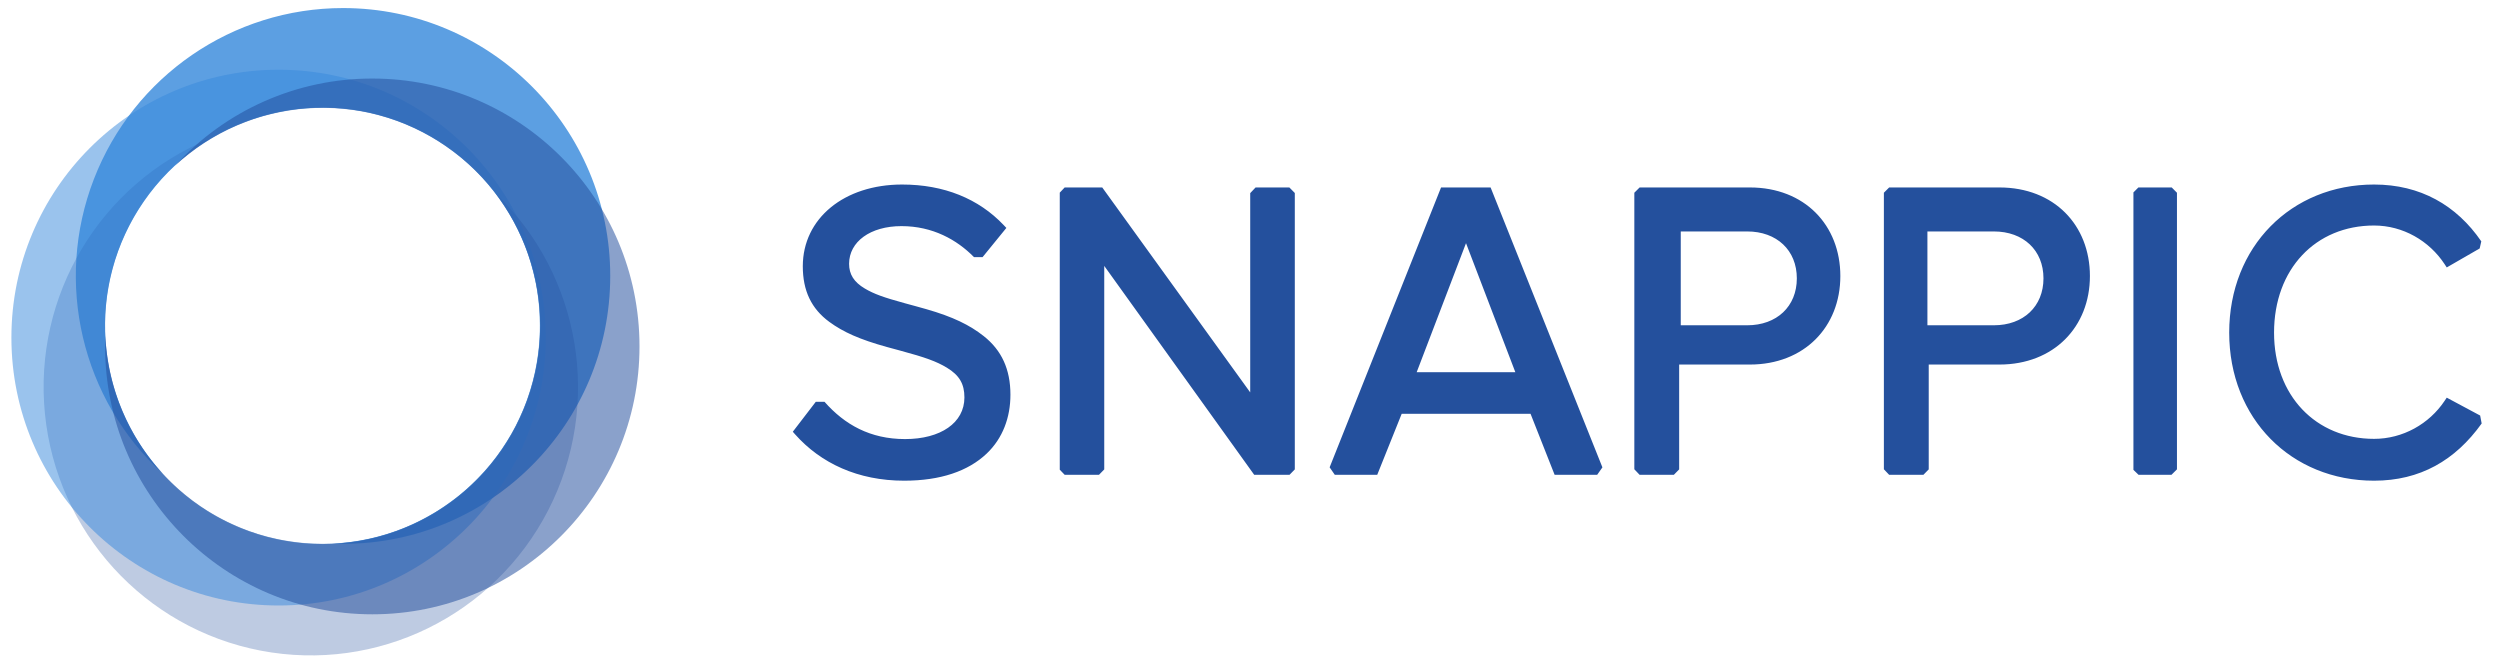
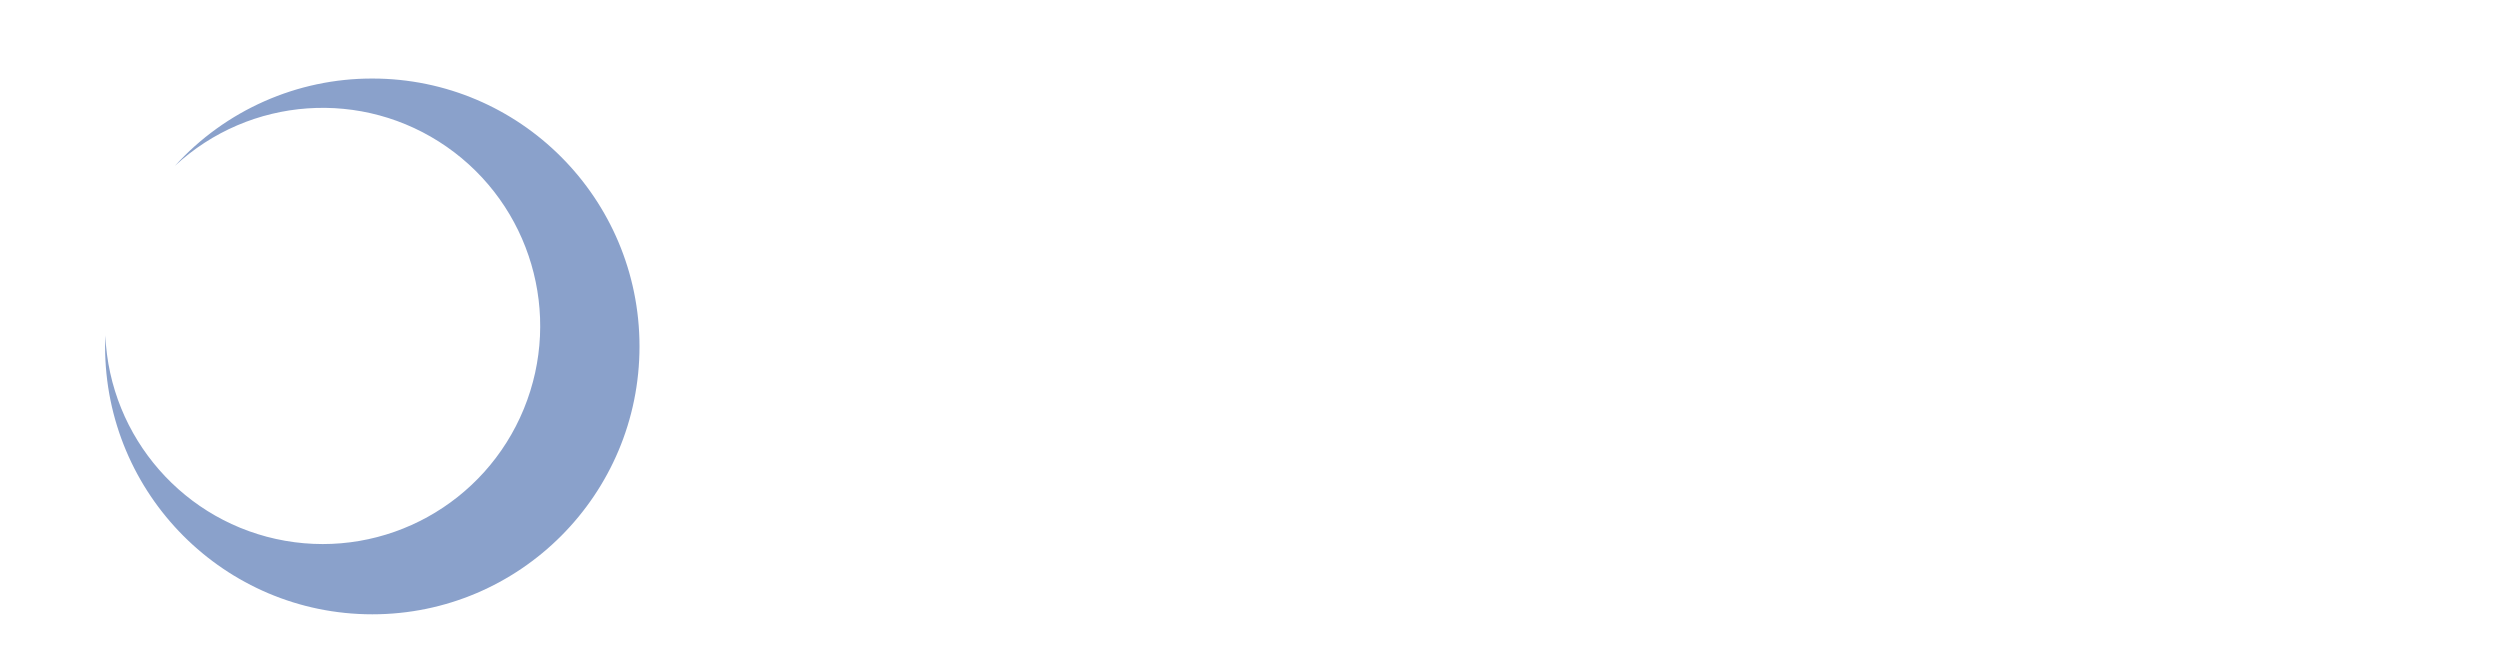
<svg xmlns="http://www.w3.org/2000/svg" width="116" height="31" viewBox="0 0 116 31" fill="none">
-   <path opacity="0.823" fill-rule="evenodd" clip-rule="evenodd" d="M15.916 0.374C10.798 0.375 6.206 3.528 4.356 8.313C2.507 13.097 3.78 18.53 7.561 21.988C4.343 18.502 3.976 13.242 6.679 9.341C9.381 5.44 14.426 3.949 18.808 5.755C23.189 7.562 25.728 12.18 24.911 16.858C24.095 21.537 20.142 25.017 15.409 25.224C15.578 25.231 15.747 25.235 15.916 25.235C22.764 25.235 28.315 19.67 28.315 12.805C28.315 5.939 22.764 0.374 15.916 0.374Z" fill="#398ADC" />
-   <path opacity="0.294" fill-rule="evenodd" clip-rule="evenodd" d="M23.007 8.979C25.53 12.321 25.742 16.878 23.54 20.442C21.338 24.006 17.177 25.839 13.075 25.053C8.972 24.268 5.775 21.025 5.034 16.898C4.293 12.771 6.16 8.611 9.731 6.436C4.649 8.522 1.538 13.715 2.085 19.201C2.632 24.686 6.706 29.157 12.099 30.19C17.492 31.223 22.919 28.571 25.438 23.673C27.957 18.774 26.968 12.796 23.007 8.979Z" fill="#24509D" />
-   <path opacity="0.505" d="M12.927 3.235C6.08 3.235 0.529 8.8 0.529 15.665C0.529 22.53 6.08 28.095 12.927 28.095C19.774 28.095 25.326 22.53 25.326 15.665C25.325 8.8 19.774 3.236 12.927 3.235ZM23.835 19.944C23.763 20.08 23.689 20.205 23.611 20.334C23.587 20.375 23.561 20.415 23.537 20.454C23.483 20.542 23.427 20.629 23.369 20.716C23.34 20.761 23.311 20.804 23.279 20.852C23.223 20.936 23.164 21.018 23.105 21.099C23.075 21.14 23.046 21.181 23.015 21.221C22.943 21.318 22.869 21.412 22.793 21.505C22.774 21.527 22.758 21.55 22.739 21.572C22.645 21.687 22.548 21.799 22.448 21.909C22.42 21.94 22.393 21.969 22.365 21.998C22.292 22.079 22.217 22.157 22.14 22.235L22.029 22.345C21.958 22.416 21.887 22.481 21.813 22.551L21.698 22.657C21.617 22.731 21.534 22.801 21.451 22.872C21.42 22.898 21.39 22.925 21.358 22.951C21.244 23.044 21.128 23.137 21.008 23.223L20.939 23.273C20.843 23.343 20.744 23.409 20.645 23.482L20.519 23.566C20.435 23.622 20.35 23.676 20.265 23.731L20.129 23.813C20.041 23.866 19.95 23.918 19.858 23.968C19.817 23.991 19.777 24.016 19.735 24.038C19.599 24.11 19.471 24.173 19.335 24.243C19.041 24.385 18.739 24.513 18.43 24.627C18.274 24.684 18.118 24.737 17.96 24.786C17.801 24.835 17.642 24.881 17.481 24.922C17.32 24.963 17.191 24.993 17.045 25.024L16.951 25.043C16.808 25.071 16.664 25.097 16.518 25.12L16.445 25.131C16.309 25.15 16.174 25.168 16.038 25.183L15.965 25.191C15.817 25.206 15.668 25.217 15.518 25.225H15.42C15.266 25.232 15.111 25.237 14.956 25.237C9.38 25.237 4.861 20.706 4.861 15.116C4.861 9.527 9.38 4.995 14.956 4.995C15.111 4.995 15.266 4.995 15.42 5.008H15.518C15.668 5.016 15.817 5.027 15.965 5.042L16.038 5.05C16.174 5.065 16.309 5.082 16.445 5.101L16.518 5.112C16.664 5.135 16.808 5.161 16.951 5.19L17.045 5.209C17.191 5.24 17.338 5.273 17.481 5.311C17.625 5.349 17.802 5.398 17.96 5.447C18.117 5.495 18.274 5.548 18.43 5.605C18.739 5.72 19.041 5.848 19.335 5.99C19.471 6.055 19.606 6.126 19.735 6.195C19.777 6.217 19.817 6.241 19.858 6.264C19.949 6.315 20.04 6.366 20.129 6.419L20.265 6.502C20.35 6.556 20.435 6.611 20.519 6.666L20.645 6.751C20.744 6.819 20.843 6.887 20.939 6.96L21.008 7.01C21.128 7.1 21.244 7.192 21.358 7.282C21.39 7.308 21.42 7.335 21.451 7.361C21.534 7.431 21.617 7.496 21.698 7.575L21.813 7.681C21.887 7.749 21.958 7.817 22.029 7.888L22.14 7.998C22.217 8.075 22.292 8.154 22.365 8.234C22.393 8.264 22.42 8.293 22.448 8.324C22.548 8.434 22.645 8.545 22.739 8.661C22.758 8.682 22.774 8.706 22.793 8.727C22.869 8.821 22.943 8.915 23.015 9.011C23.046 9.052 23.075 9.093 23.105 9.133C23.164 9.215 23.223 9.296 23.279 9.381C23.311 9.424 23.34 9.468 23.369 9.517C23.427 9.604 23.483 9.69 23.537 9.779C23.561 9.818 23.587 9.858 23.611 9.898C23.689 10.027 23.763 10.156 23.835 10.288C23.907 10.42 23.971 10.546 24.034 10.678L24.075 10.761C24.136 10.897 24.194 11.02 24.251 11.152C24.261 11.174 24.269 11.197 24.278 11.219C24.328 11.34 24.377 11.462 24.423 11.586L24.448 11.653C24.496 11.789 24.542 11.925 24.583 12.061L24.611 12.151C24.698 12.435 24.771 12.724 24.834 13.017C24.834 13.049 24.846 13.08 24.853 13.111C24.881 13.255 24.907 13.399 24.93 13.546C24.93 13.57 24.93 13.595 24.941 13.619C24.96 13.755 24.977 13.891 24.992 14.027L25 14.1C25.015 14.248 25.026 14.398 25.034 14.549V14.646C25.041 14.801 25.046 14.956 25.046 15.112C25.046 15.268 25.046 15.423 25.034 15.578V15.676C25.026 15.827 25.015 15.976 25 16.124L24.992 16.198C24.977 16.334 24.96 16.469 24.941 16.605C24.941 16.63 24.934 16.654 24.93 16.679C24.907 16.825 24.881 16.969 24.853 17.113C24.853 17.145 24.84 17.176 24.834 17.207C24.771 17.5 24.698 17.79 24.611 18.074L24.583 18.163C24.54 18.299 24.494 18.435 24.448 18.571L24.423 18.639C24.377 18.762 24.328 18.885 24.278 19.006C24.269 19.027 24.261 19.05 24.251 19.072C24.194 19.208 24.136 19.334 24.075 19.463L24.034 19.546C23.971 19.688 23.905 19.818 23.835 19.944Z" fill="#398ADC" />
  <path opacity="0.535" fill-rule="evenodd" clip-rule="evenodd" d="M17.275 3.644C13.788 3.639 10.461 5.111 8.115 7.697C11.592 4.471 16.839 4.103 20.73 6.813C24.62 9.522 26.108 14.58 24.306 18.973C22.504 23.365 17.898 25.911 13.231 25.092C8.565 24.273 5.094 20.311 4.887 15.566C4.887 15.734 4.876 15.904 4.876 16.074C4.876 22.939 10.428 28.504 17.275 28.504C24.122 28.504 29.673 22.939 29.673 16.074C29.673 9.209 24.122 3.644 17.275 3.644Z" fill="#24509D" />
-   <path d="M41.953 22.304C39.809 22.304 38.082 21.494 36.891 20.152L36.786 20.033L37.851 18.645C38.052 18.645 38.188 18.645 38.259 18.645C39.189 19.701 40.376 20.373 41.995 20.373C43.645 20.373 44.749 19.62 44.749 18.442C44.749 17.821 44.52 17.414 43.934 17.06C43.456 16.771 42.931 16.581 41.787 16.273C41.731 16.258 41.522 16.201 41.475 16.188C41.352 16.155 41.255 16.129 41.16 16.103C39.88 15.749 39.122 15.405 38.48 14.935C37.646 14.323 37.25 13.489 37.25 12.355C37.25 10.132 39.172 8.562 41.857 8.562C43.803 8.562 45.408 9.219 46.57 10.443L46.695 10.576L45.591 11.931H45.194C44.4 11.124 43.276 10.492 41.828 10.492C40.383 10.492 39.398 11.216 39.398 12.24C39.398 12.729 39.621 13.087 40.126 13.387C40.551 13.639 40.998 13.8 41.995 14.073C42.088 14.098 42.42 14.188 42.484 14.206C42.678 14.259 42.833 14.302 42.982 14.345C44.215 14.699 44.995 15.081 45.645 15.595C46.475 16.252 46.884 17.135 46.884 18.317C46.884 19.365 46.531 20.336 45.779 21.049C44.924 21.86 43.639 22.304 41.953 22.304ZM58.259 8.698H59.826L60.079 8.955V21.78L59.833 22.032H58.196L51.237 12.338V21.78L50.992 22.032H49.402L49.173 21.794V8.939L49.401 8.698H51.144L58.01 18.207V8.961L58.259 8.698ZM63.903 22.032H61.935L61.695 21.684L66.865 8.698H69.164L74.352 21.686L74.108 22.032H72.135L71.017 19.199H65.039L63.903 22.032ZM68.023 11.283L65.734 17.27H70.312L68.023 11.283ZM77.666 22.032H76.078L75.833 21.774V8.943C75.974 8.801 76.056 8.719 76.078 8.698C77.214 8.698 78.919 8.698 81.192 8.698C83.733 8.698 85.392 10.447 85.392 12.809C85.392 15.165 83.721 16.915 81.192 16.915H77.913V21.779L77.666 22.032ZM89.245 22.032H87.657L87.412 21.774V8.943C87.553 8.801 87.635 8.719 87.657 8.698C88.794 8.698 90.498 8.698 92.771 8.698C95.313 8.698 96.972 10.447 96.972 12.809C96.972 15.165 95.3 16.915 92.771 16.915H89.493V21.779L89.245 22.032ZM81.069 15.093C82.444 15.093 83.373 14.218 83.373 12.916C83.373 11.613 82.444 10.739 81.069 10.739H77.987V15.093H81.069ZM92.513 15.093C93.889 15.093 94.817 14.218 94.817 12.916C94.817 11.613 93.889 10.739 92.513 10.739H89.432V15.093H92.513ZM98.991 21.801V8.928L99.221 8.698H100.768L101.011 8.944V21.777L100.755 22.032H99.23L98.991 21.801ZM110.157 22.304C106.316 22.304 103.435 19.429 103.435 15.433C103.435 11.437 106.316 8.562 110.157 8.562C112.3 8.562 113.979 9.519 115.132 11.199L115.057 11.528L113.529 12.409L113.431 12.259C112.72 11.176 111.501 10.464 110.157 10.464C107.445 10.464 105.516 12.482 105.516 15.433C105.516 18.359 107.458 20.363 110.157 20.363C111.489 20.363 112.713 19.673 113.432 18.596L113.529 18.451L115.079 19.281L115.149 19.65C113.922 21.365 112.288 22.304 110.157 22.304Z" fill="#24509D" />
</svg>